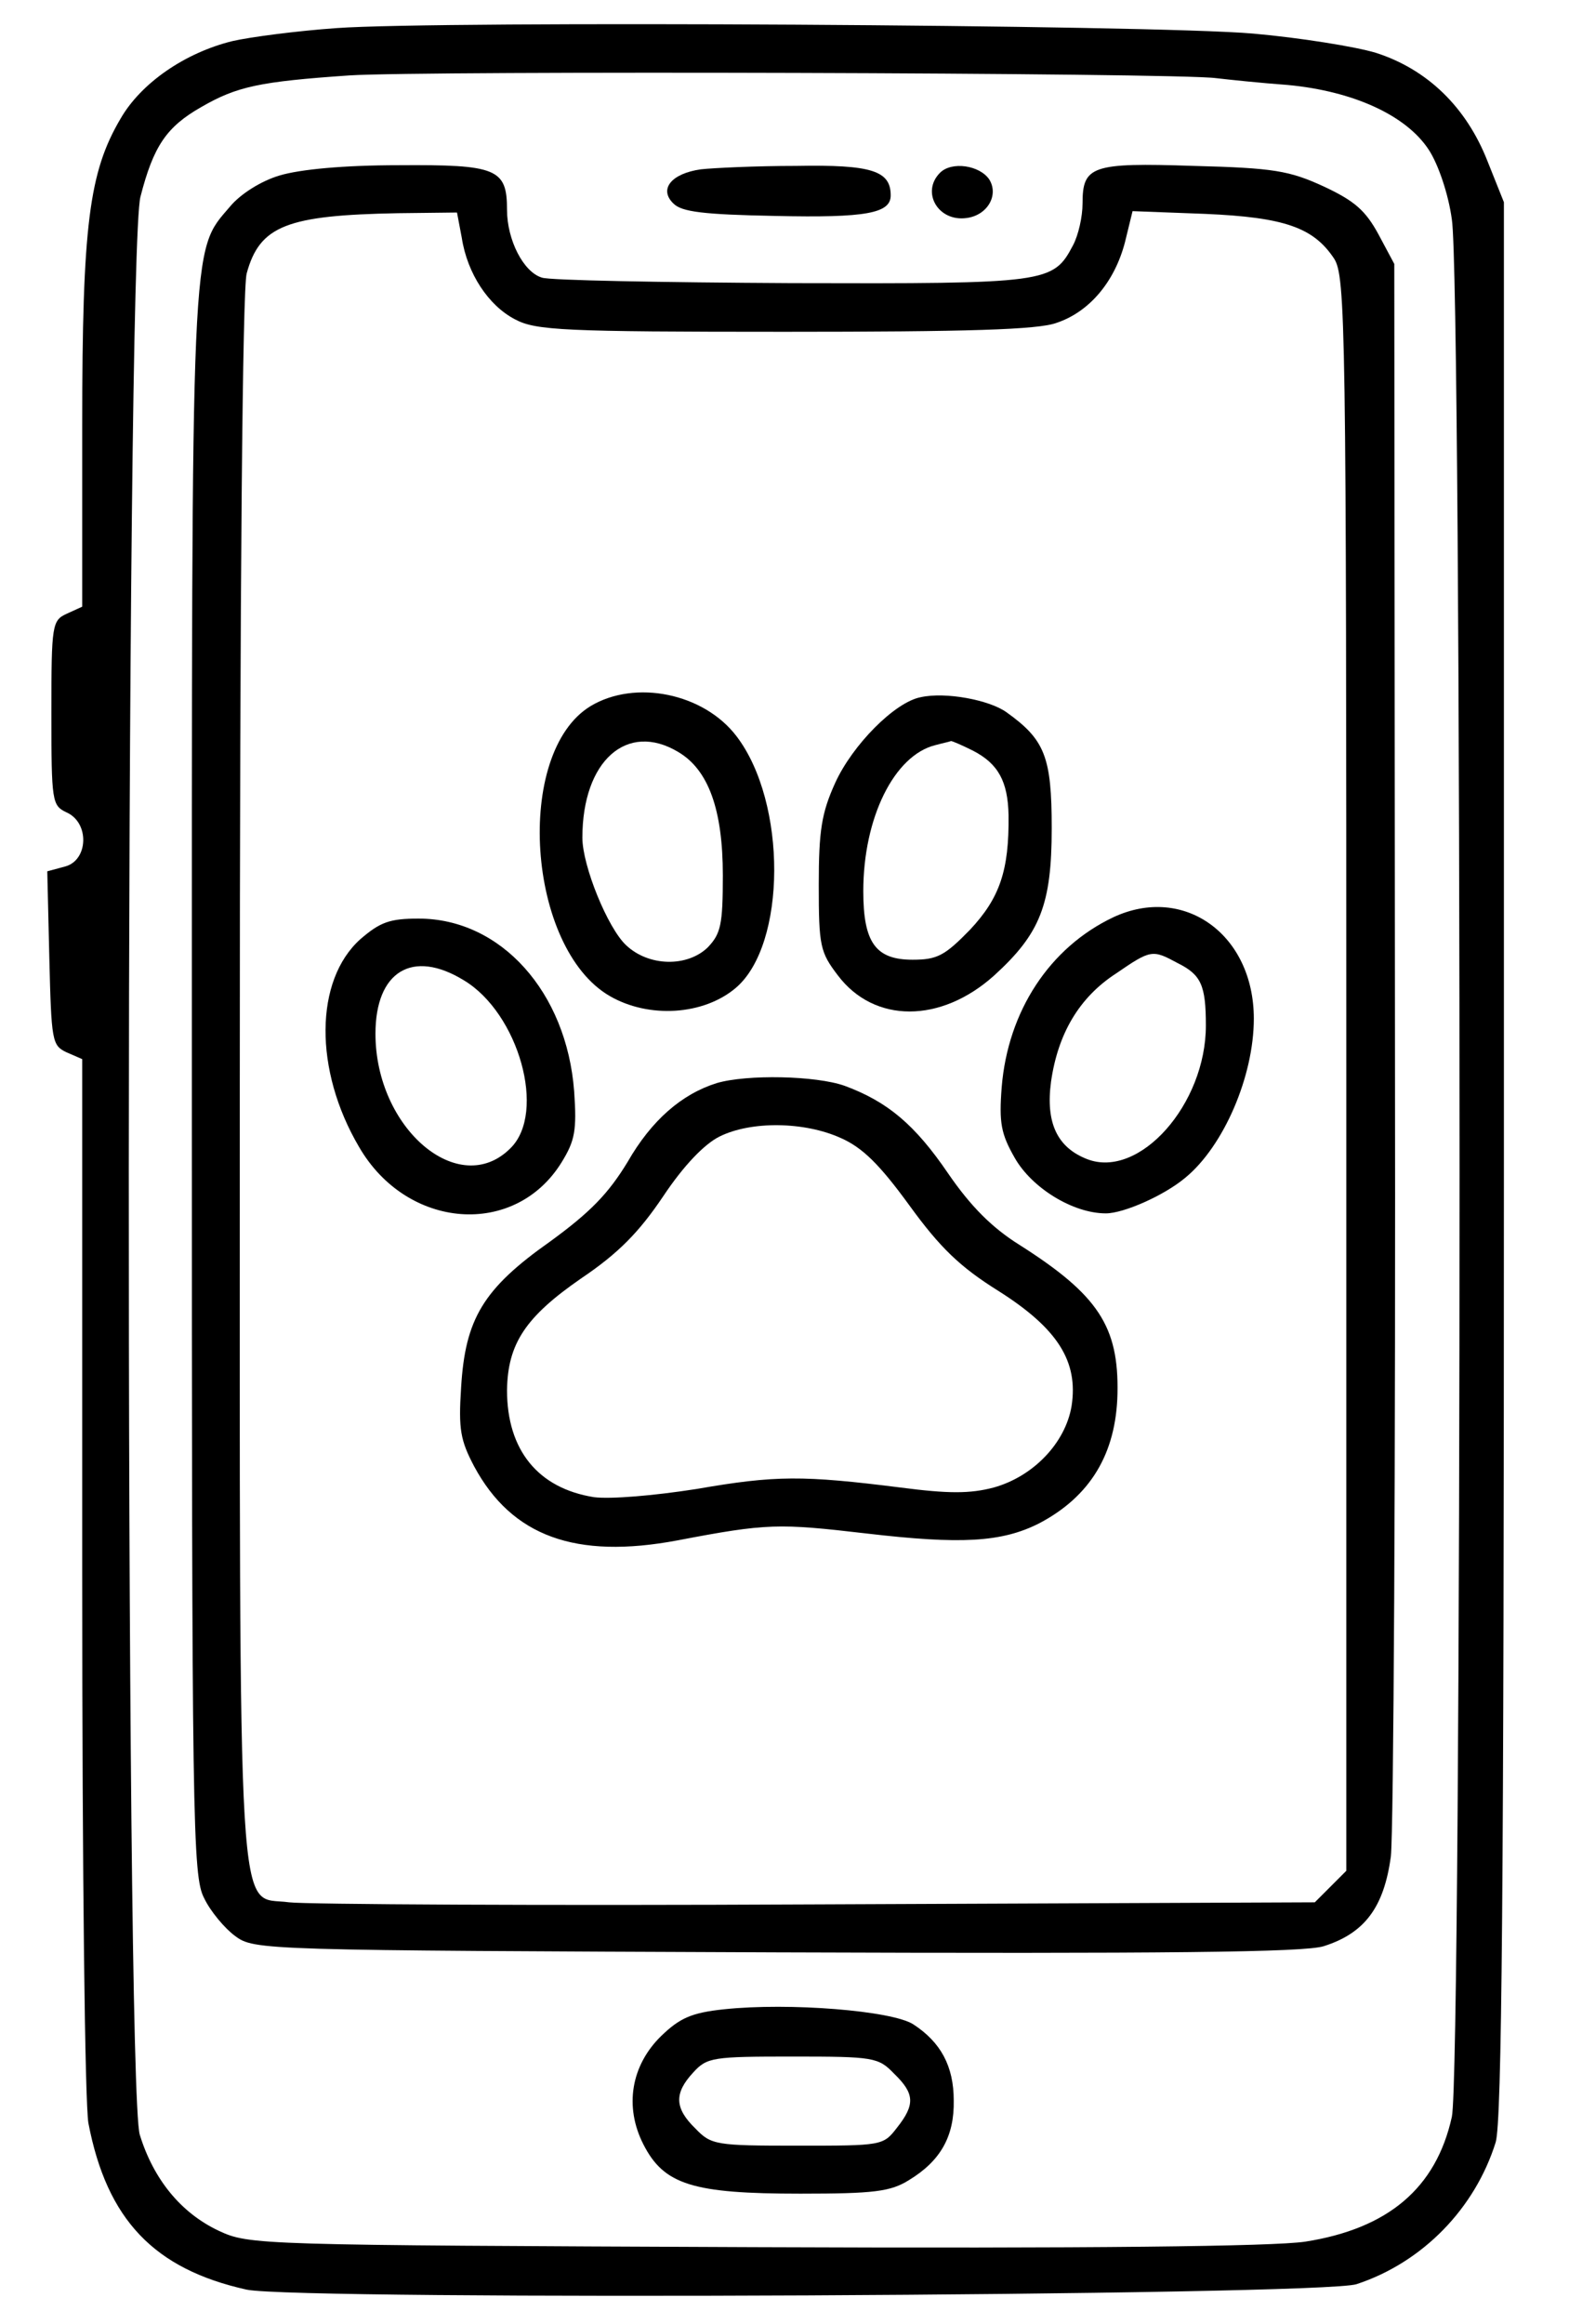
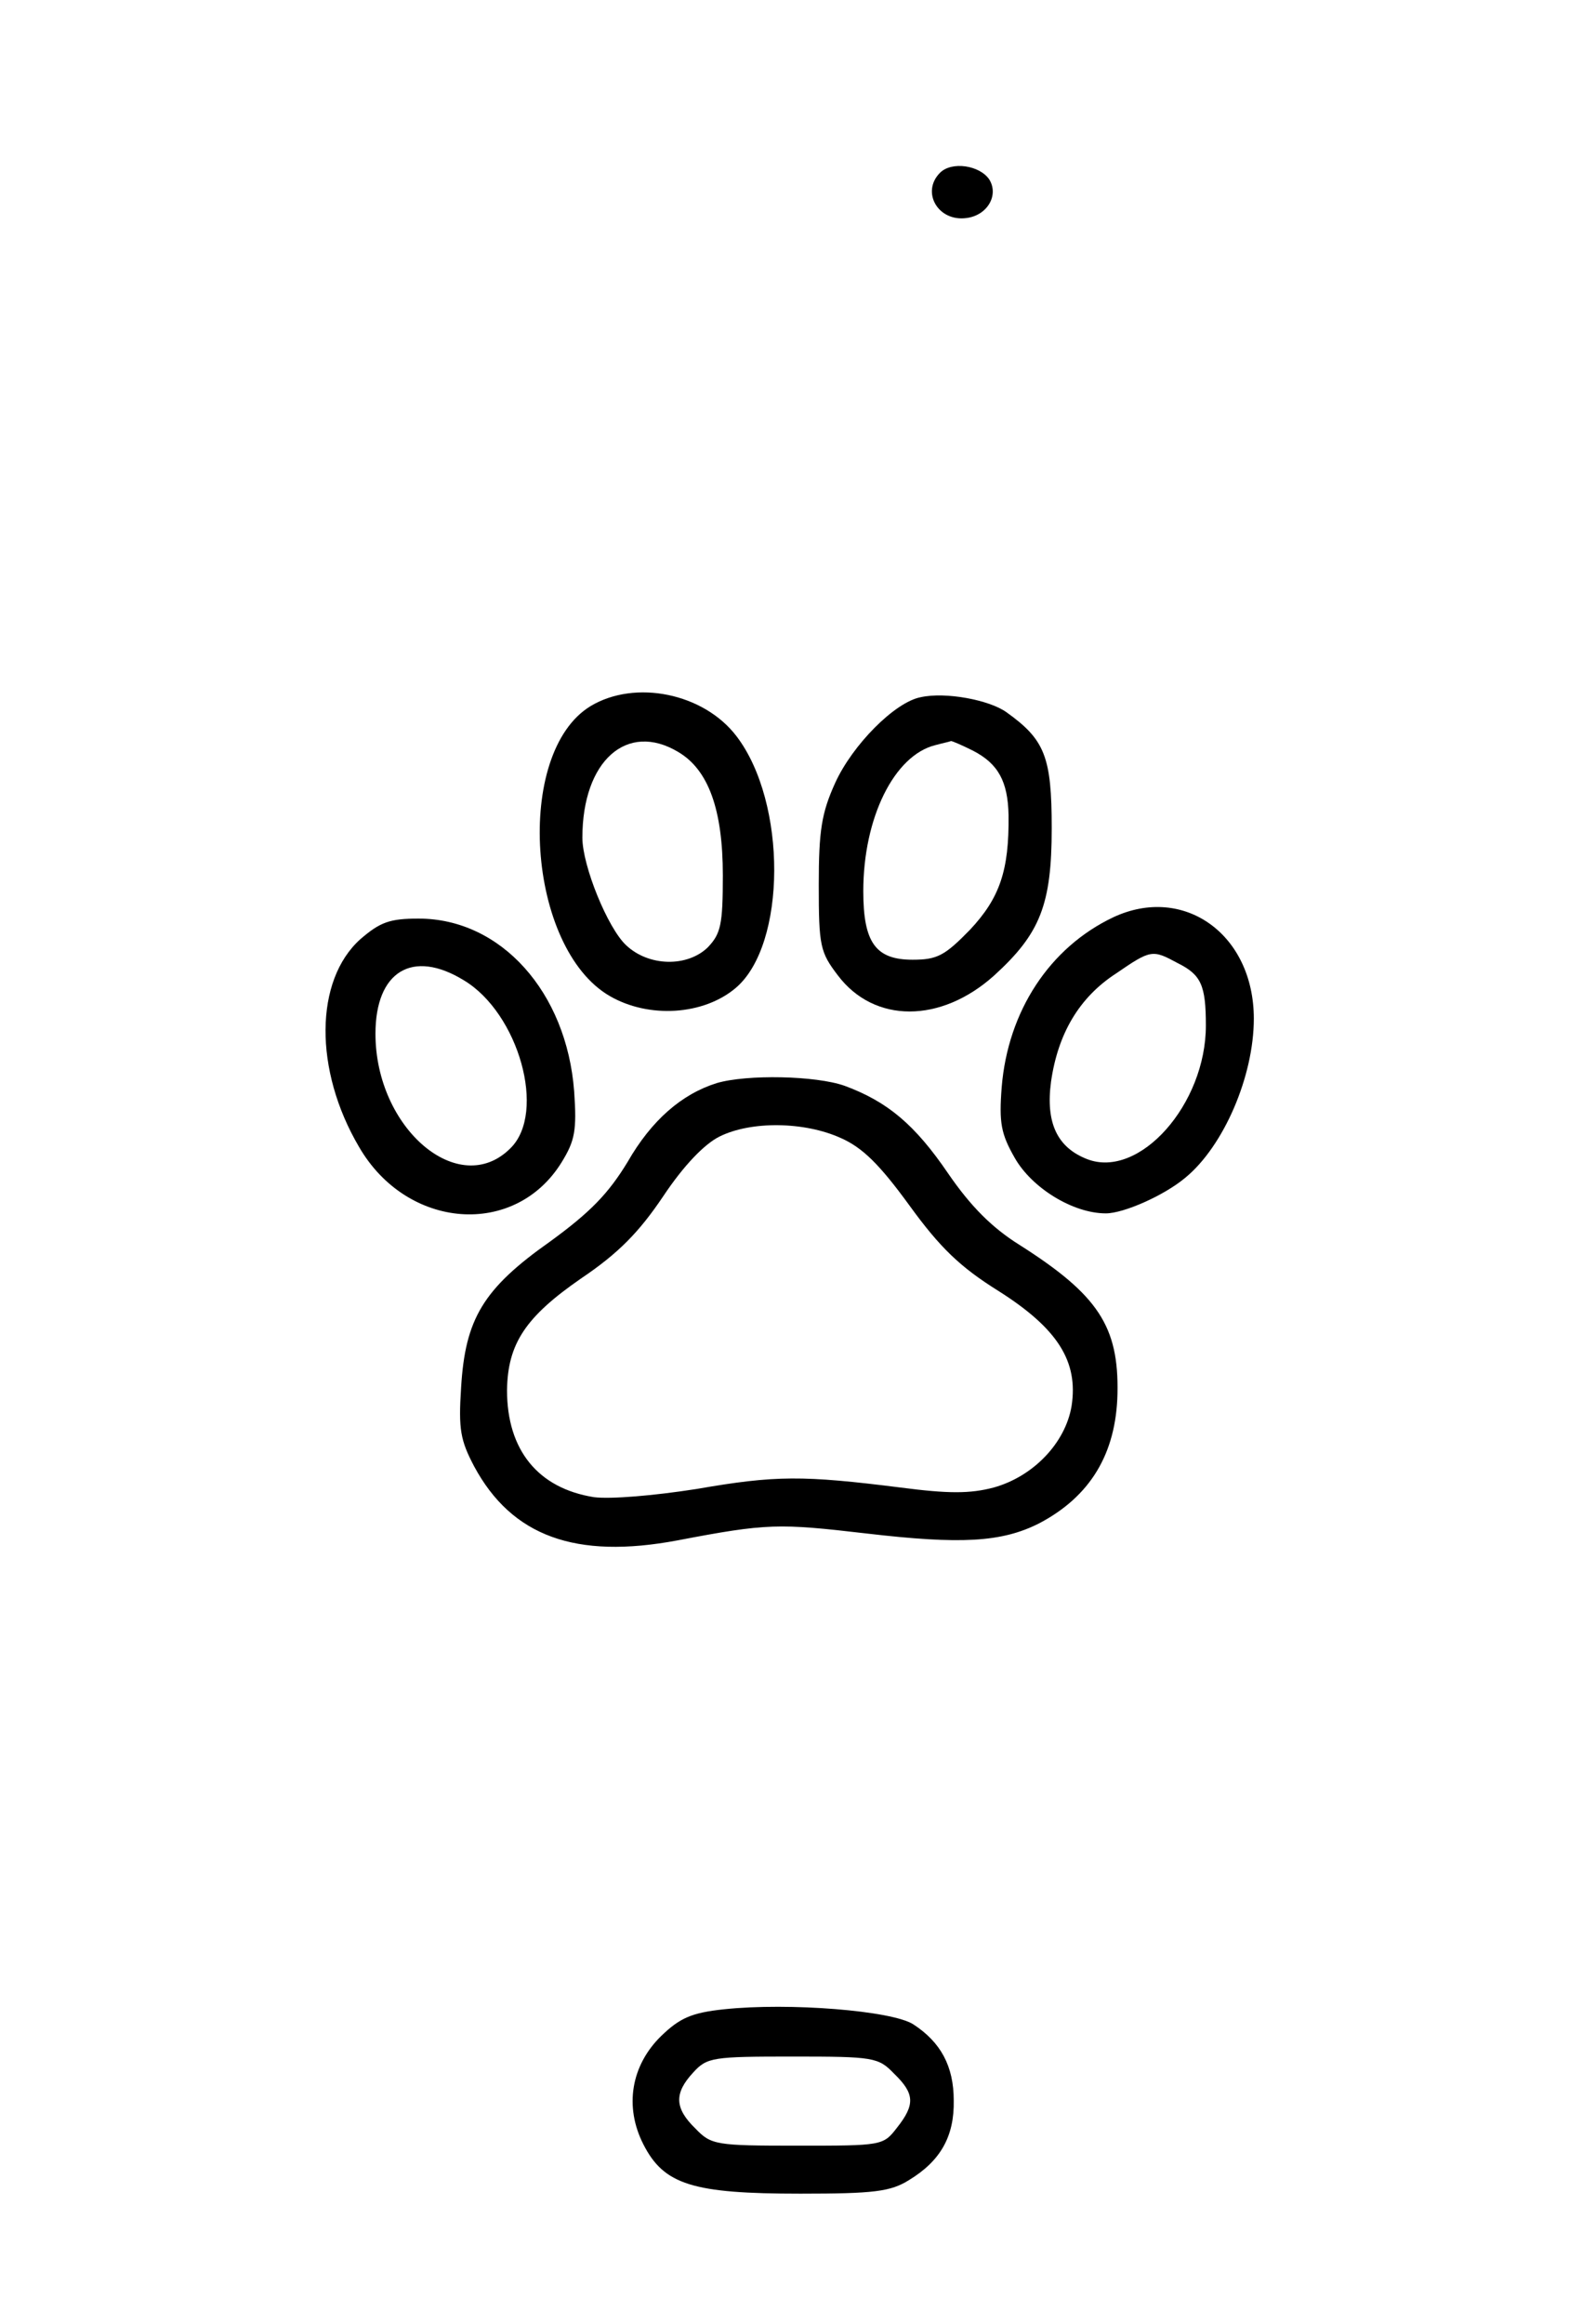
<svg xmlns="http://www.w3.org/2000/svg" version="1.0" width="229pt" height="339pt" viewBox="0 0 229 339" preserveAspectRatio="xMidYMid meet">
  <g transform="translate(0,339) scale(0.1,-0.1)" fill="#000000" stroke="none">
-     <path d="M491 3349 c-57 -4 -126 -13 -152 -19 -69 -17 -133 -61 -163 -113 -46 -78 -56 -155 -56 -447 l0 -265 -22 -10 c-22 -10 -23 -15 -23 -145 0 -130 1 -135 22 -145 34 -15 32 -70 -2 -79 l-26 -7 3 -127 c3 -121 4 -127 25 -137 l23 -10 0 -750 c0 -450 4 -771 9 -802 27 -141 96 -213 231 -243 77 -16 1569 -9 1620 8 97 32 173 111 203 207 9 31 12 362 12 1435 l0 1395 -24 60 c-31 79 -88 134 -163 158 -30 9 -111 22 -179 28 -147 13 -1188 19 -1338 8z m1284 -73 c17 -2 64 -7 105 -10 95 -9 172 -44 205 -94 14 -21 29 -65 34 -102 15 -90 15 -2702 0 -2768 -23 -104 -93 -163 -214 -182 -47 -7 -313 -10 -805 -8 -726 3 -736 3 -781 24 -55 26 -95 75 -115 140 -22 73 -21 2743 1 2827 19 74 38 102 89 131 52 30 85 37 216 46 106 7 1209 4 1265 -4z" />
-     <path d="M408 3134 c-27 -8 -57 -27 -72 -45 -58 -68 -56 -29 -56 -1283 0 -1076 1 -1153 18 -1185 9 -19 30 -44 45 -55 28 -21 38 -21 790 -24 569 -2 771 0 799 9 60 19 88 57 98 131 4 35 7 572 6 1193 l-1 1130 -23 43 c-19 35 -35 49 -80 70 -50 23 -73 27 -190 30 -149 5 -162 0 -162 -55 0 -19 -6 -46 -14 -61 -29 -55 -37 -56 -411 -55 -189 1 -353 4 -364 8 -27 8 -51 55 -51 99 0 60 -15 66 -158 65 -80 0 -144 -6 -174 -15z m266 -91 c8 -52 39 -99 78 -119 30 -16 71 -18 393 -18 267 0 370 3 397 13 48 16 85 60 100 118 l11 45 106 -4 c116 -5 158 -20 188 -65 17 -26 18 -97 18 -1190 l0 -1162 -23 -23 -23 -23 -727 -3 c-400 -2 -746 0 -770 3 -77 11 -72 -77 -72 1202 0 728 4 1151 10 1174 19 70 59 85 221 88 l86 1 7 -37z" />
    <path d="M862 2360 c-112 -68 -93 -353 28 -423 57 -33 137 -28 184 12 74 63 75 270 1 367 -48 63 -148 83 -213 44z m128 -67 c44 -26 65 -84 65 -180 0 -72 -3 -85 -22 -105 -30 -29 -86 -28 -119 3 -27 25 -64 116 -64 157 0 112 65 170 140 125z" />
    <path d="M1344 2373 c-38 -7 -100 -70 -125 -125 -20 -44 -24 -70 -24 -149 0 -89 2 -98 28 -132 53 -70 150 -70 228 0 67 61 84 103 84 215 0 104 -10 129 -66 169 -25 18 -89 30 -125 22z m76 -78 c37 -19 51 -45 52 -94 1 -81 -13 -121 -56 -167 -37 -38 -48 -44 -84 -44 -54 0 -72 25 -72 100 0 107 45 198 105 213 11 3 21 5 23 6 2 0 16 -6 32 -14z" />
    <path d="M1625 2052 c-93 -44 -154 -137 -163 -248 -4 -52 -1 -68 19 -103 25 -44 85 -81 133 -81 26 0 85 26 116 52 56 46 100 148 100 232 0 123 -102 196 -205 148z m94 -67 c34 -17 41 -32 41 -91 0 -115 -97 -224 -173 -195 -44 17 -61 53 -53 113 10 70 41 123 95 158 51 35 53 35 90 15z" />
    <path d="M526 2020 c-67 -60 -68 -191 -2 -303 70 -121 228 -133 296 -22 19 31 22 46 18 103 -11 145 -107 252 -227 252 -42 0 -56 -5 -85 -30z m151 -60 c80 -48 121 -193 68 -245 -75 -75 -197 29 -197 167 0 91 54 124 129 78z" />
    <path d="M1046 1810 c-51 -16 -95 -54 -130 -115 -28 -46 -54 -73 -113 -116 -98 -69 -124 -113 -130 -213 -4 -61 -1 -77 19 -115 55 -102 148 -136 297 -108 131 25 147 25 276 10 137 -16 197 -13 252 15 74 39 112 101 114 189 2 98 -28 144 -143 217 -40 25 -71 56 -104 104 -49 72 -89 105 -151 128 -42 15 -143 17 -187 4z m181 -80 c32 -14 57 -39 100 -98 45 -62 74 -90 130 -125 87 -55 117 -103 107 -168 -9 -54 -56 -103 -114 -119 -34 -9 -66 -9 -135 0 -143 18 -183 18 -298 -2 -64 -10 -126 -15 -150 -12 -82 13 -127 69 -127 156 1 68 27 107 108 163 55 37 85 68 120 120 30 45 60 76 82 87 46 23 124 22 177 -2z" />
-     <path d="M1023 3143 c-43 -6 -62 -29 -40 -50 12 -12 43 -16 149 -18 133 -3 168 4 168 30 0 36 -28 45 -138 43 -59 0 -121 -3 -139 -5z" />
    <path d="M1372 3138 c-28 -28 -3 -72 39 -66 30 4 47 33 33 56 -14 21 -55 27 -72 10z" />
    <path d="M1057 459 c-48 -5 -65 -13 -92 -39 -44 -43 -54 -103 -26 -158 30 -59 72 -72 229 -72 108 0 132 3 159 20 46 28 66 64 65 116 0 50 -19 85 -59 111 -31 20 -181 32 -276 22z m248 -94 c30 -29 31 -45 4 -79 -20 -26 -22 -26 -145 -26 -119 0 -126 1 -149 25 -31 30 -31 52 -3 82 20 22 29 23 145 23 118 0 125 -1 148 -25z" />
  </g>
</svg>